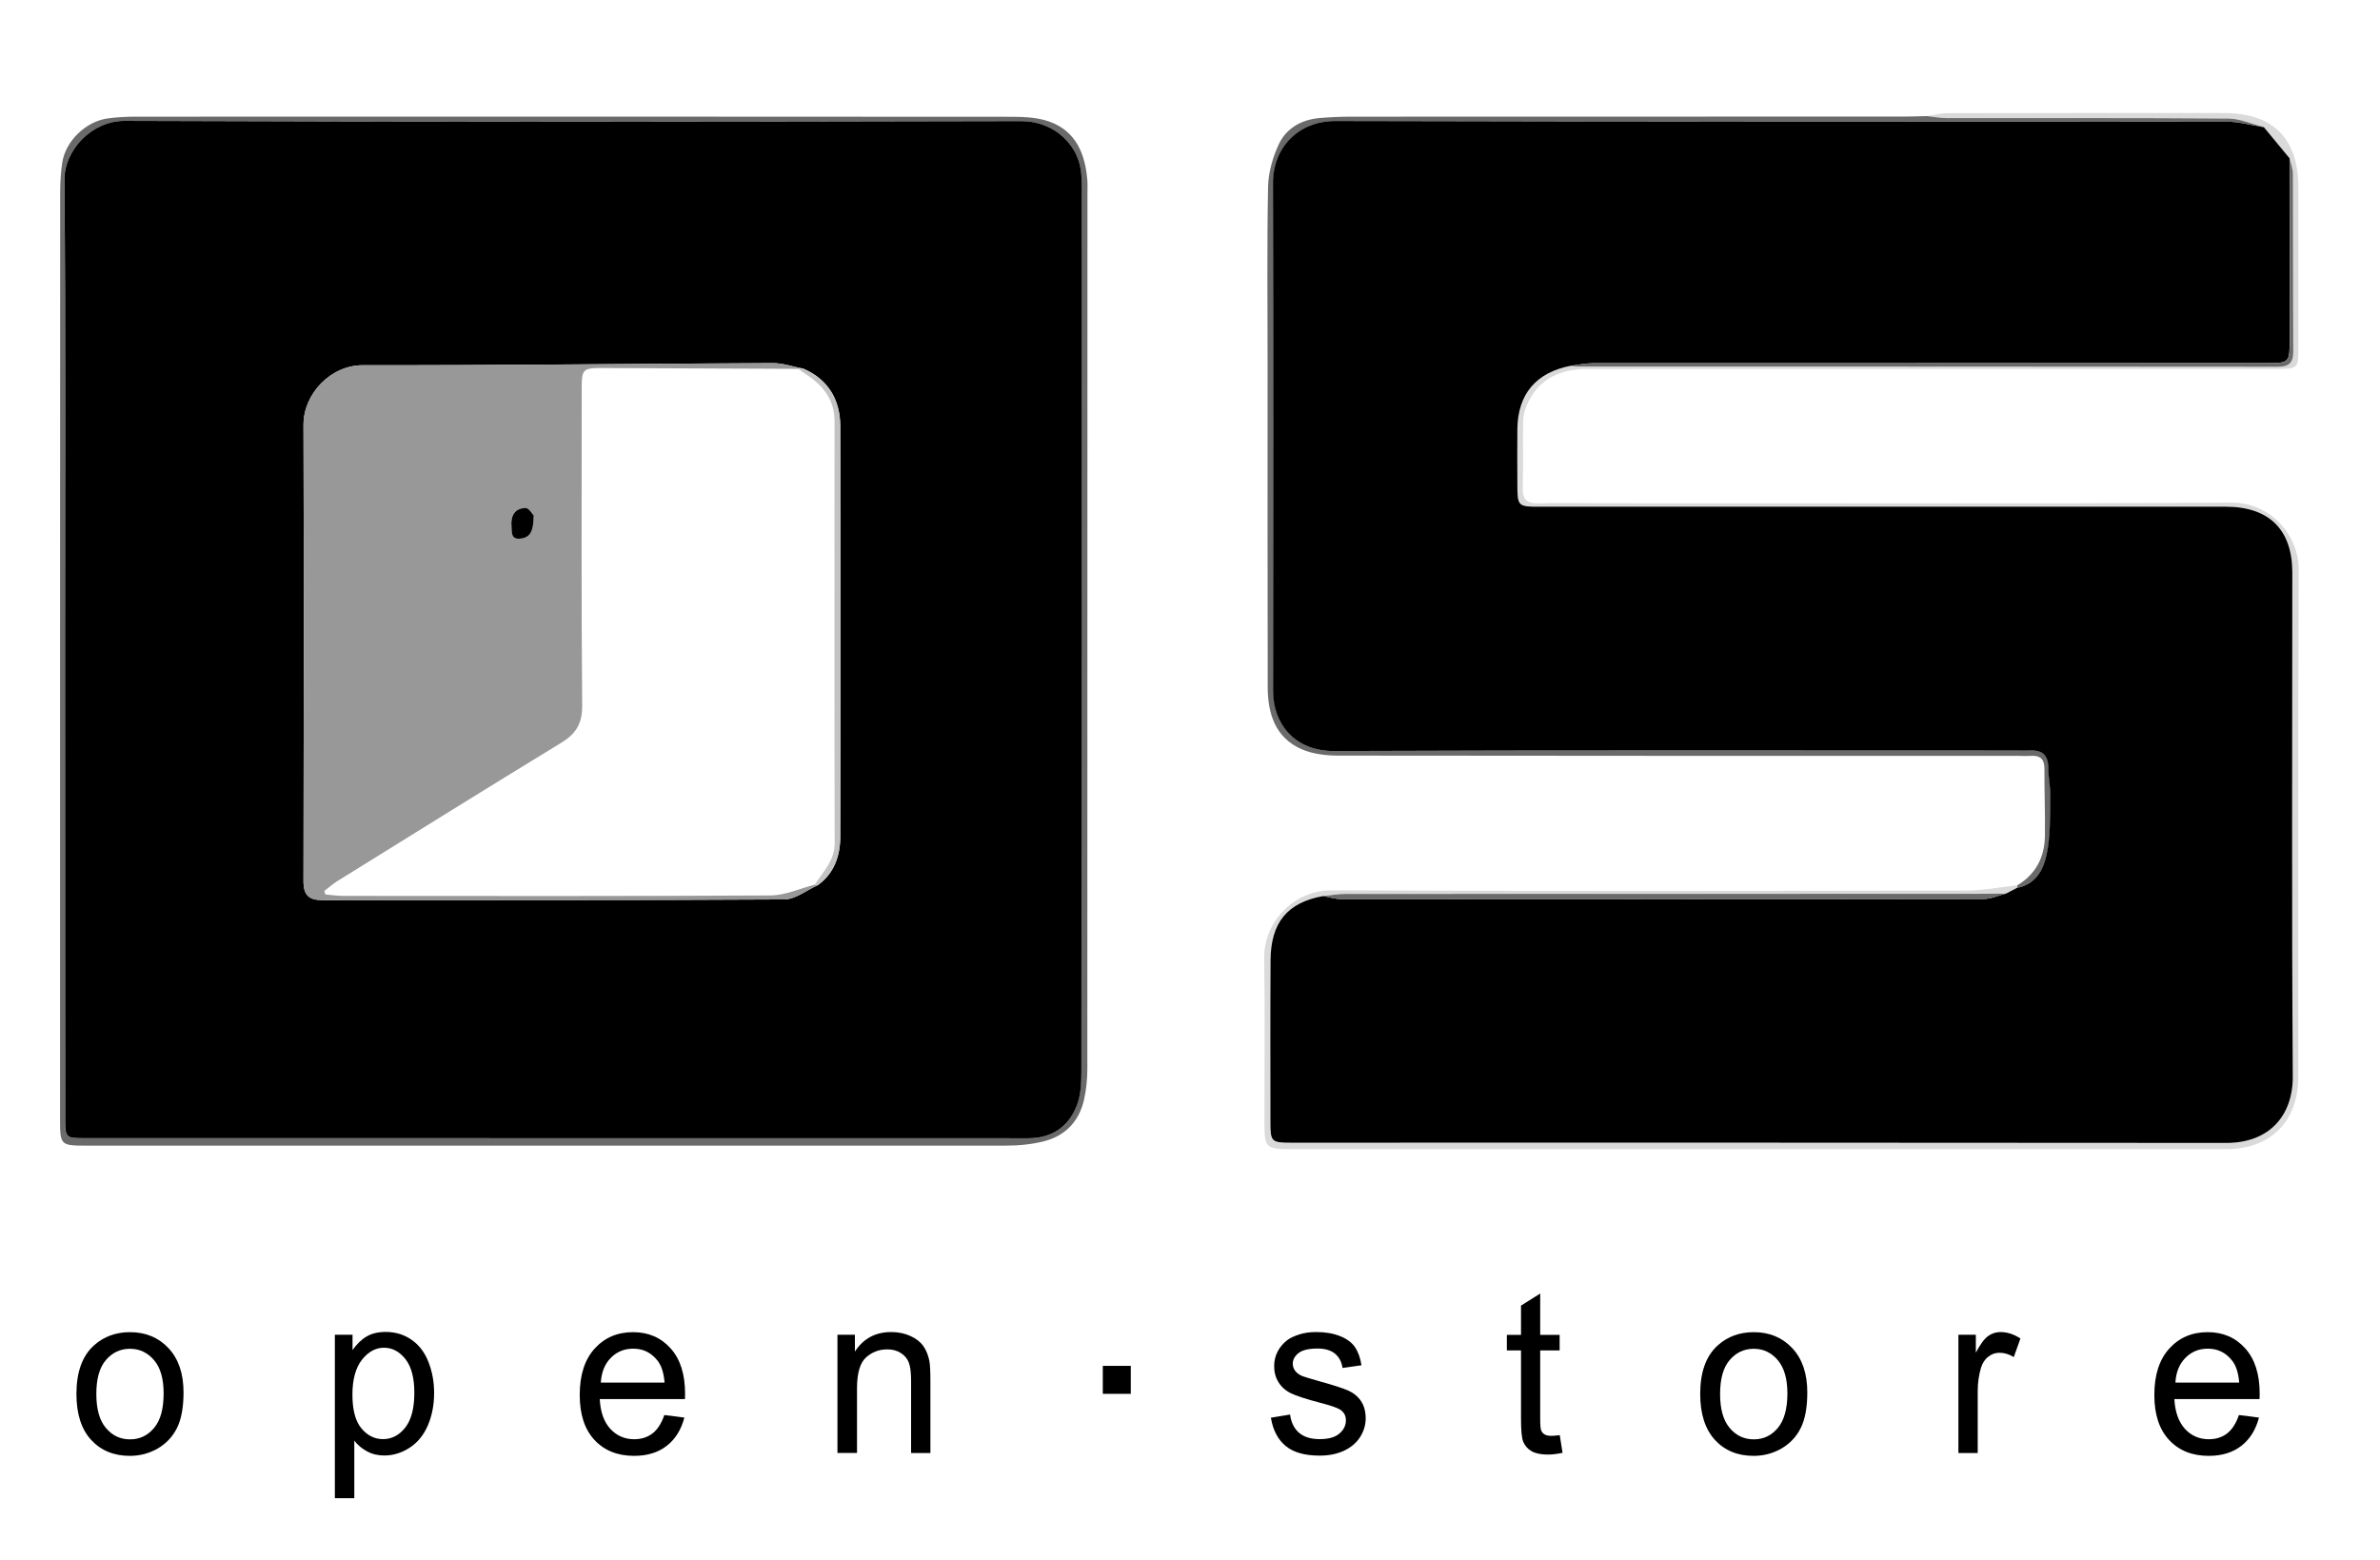
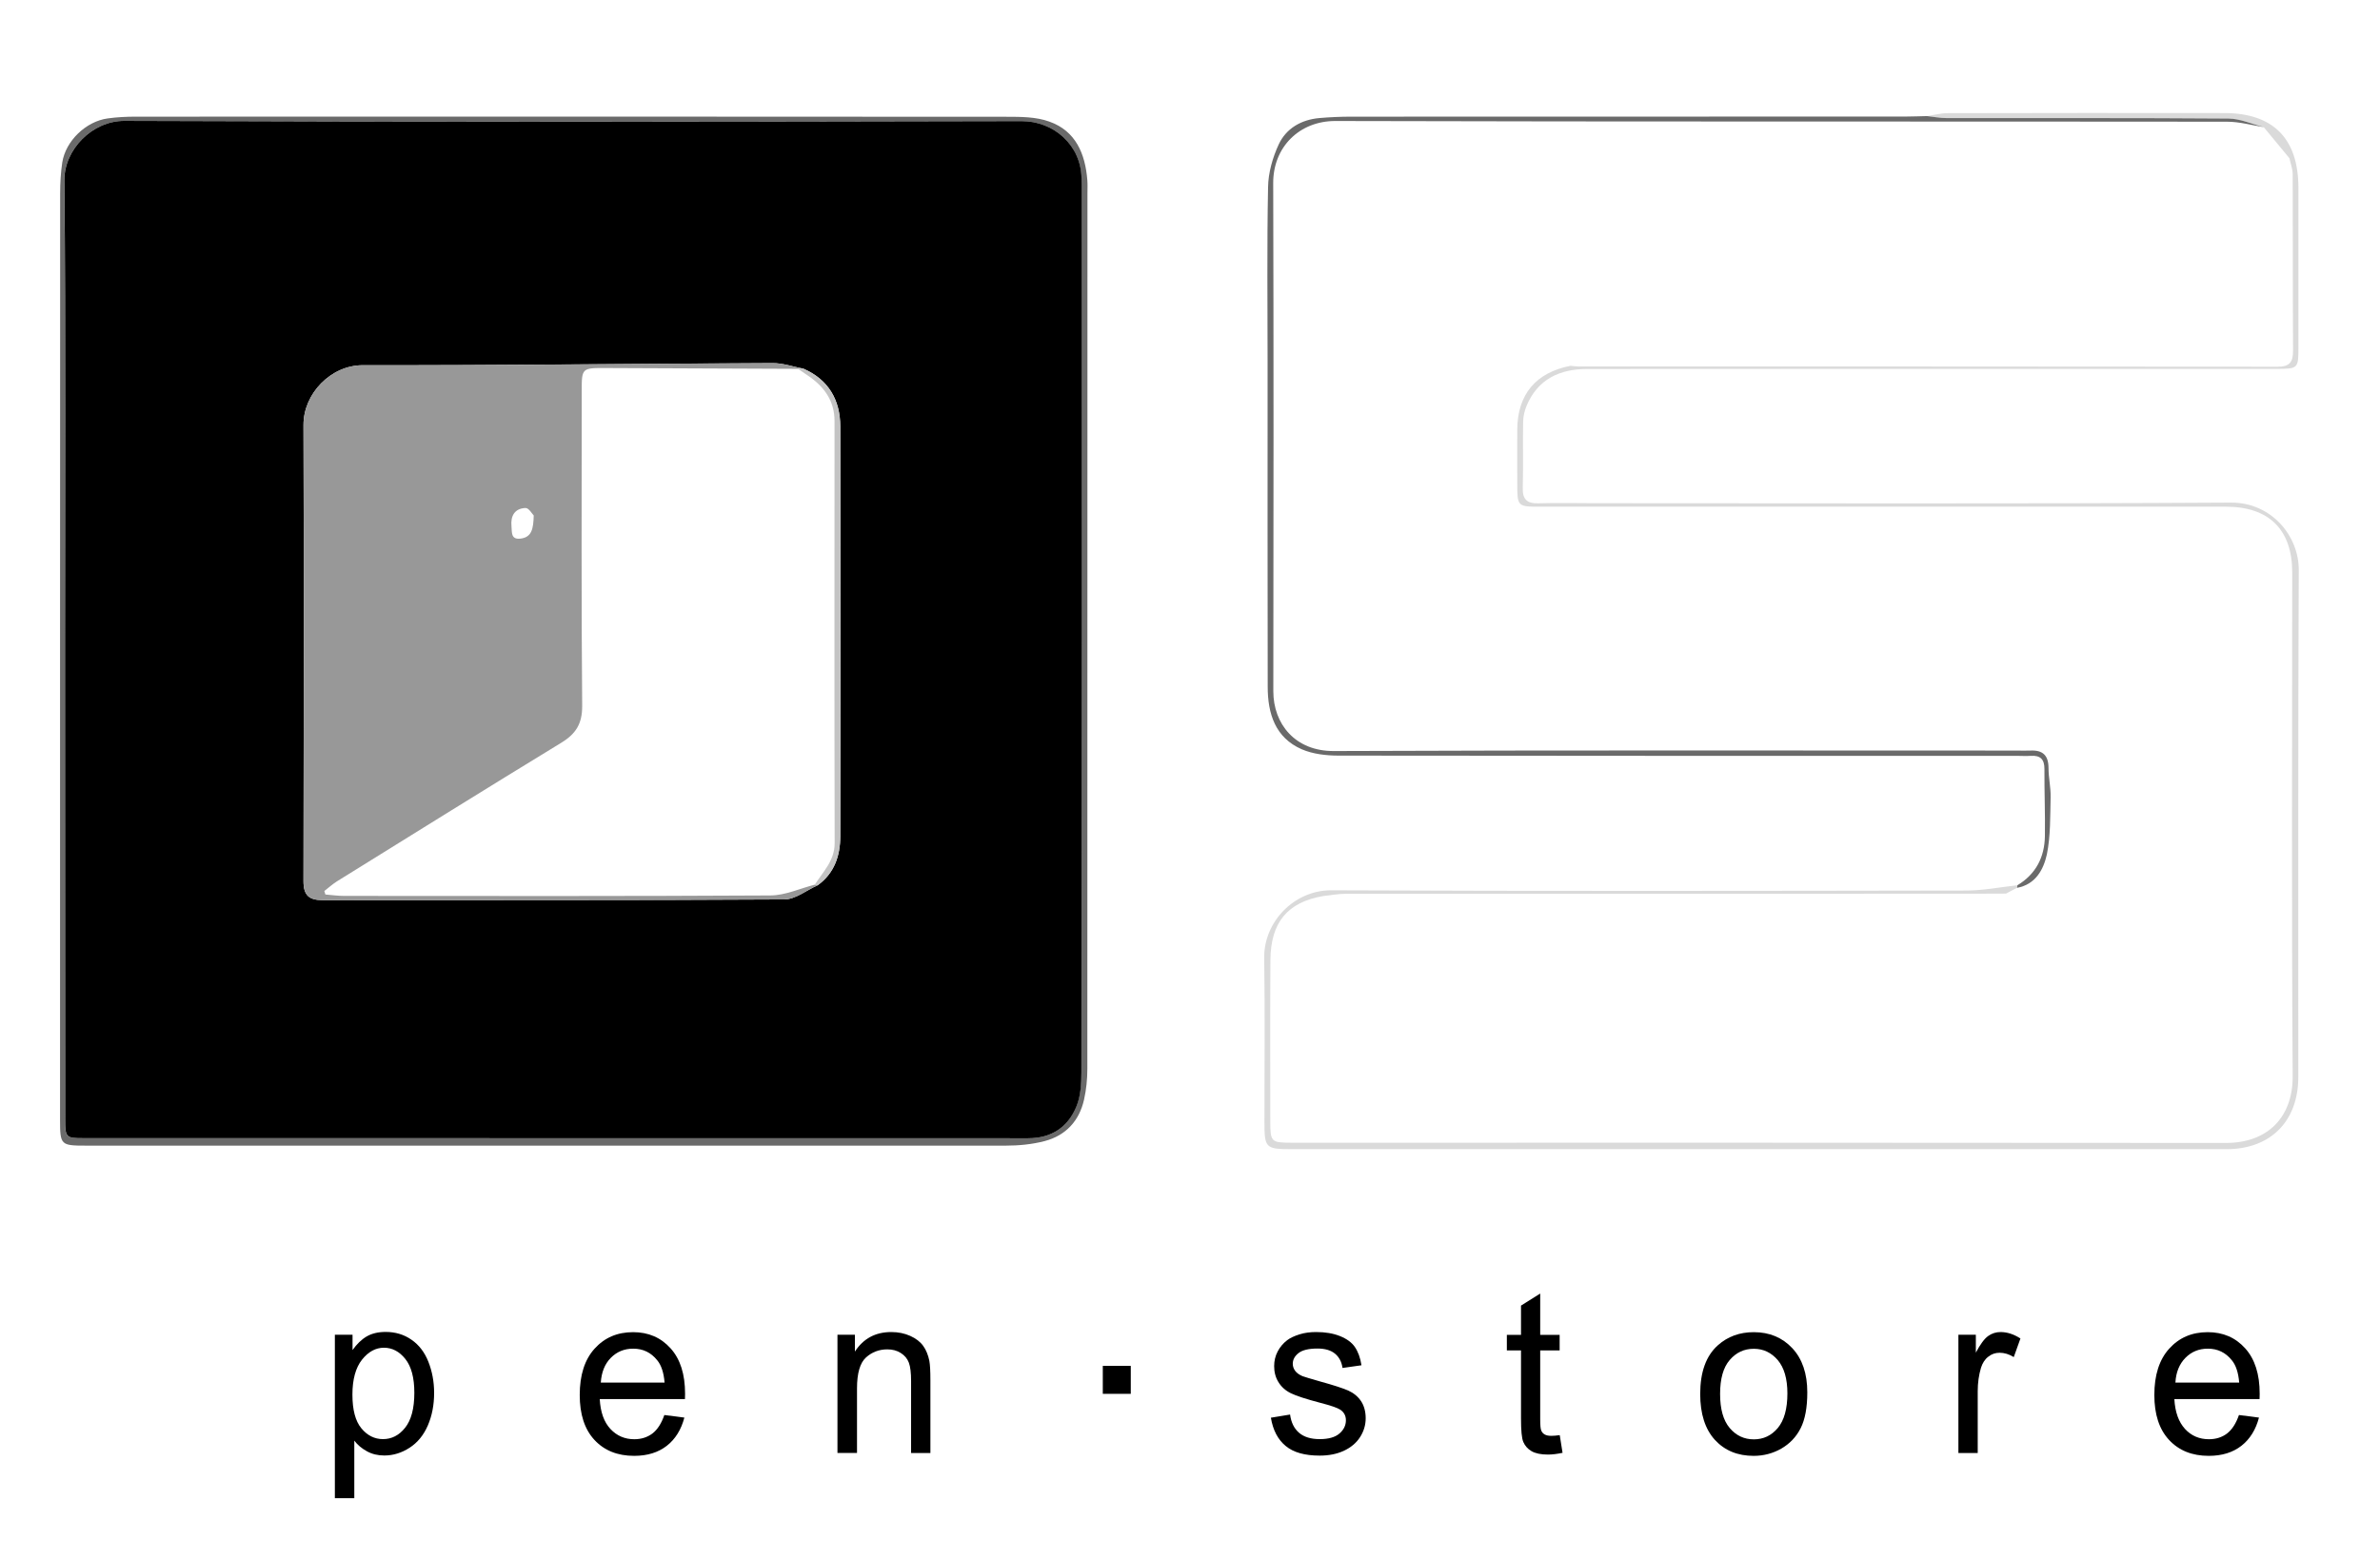
<svg xmlns="http://www.w3.org/2000/svg" version="1.1" id="Слой_1" x="0px" y="0px" viewBox="0 0 203.34 133.31" style="enable-background:new 0 0 203.34 133.31;" xml:space="preserve">
  <style type="text/css">
	.st0{fill:#6A6A6A;}
	.st1{fill:#DADADA;}
	.st2{fill:#989898;}
	.st3{fill:#C3C3C3;}
	.st4{enable-background:new    ;}
</style>
  <path class="st0" d="M5.13,55.86c0-13.12,0-26.24,0.01-39.35c0-0.88,0.05-1.76,0.18-2.63c0.29-1.84,2.03-3.51,3.88-3.76  c0.79-0.11,1.59-0.15,2.39-0.15c24.8-0.01,49.59-0.01,74.39,0.01c1.23,0,2.54,0,3.67,0.41c2.26,0.8,3.07,2.75,3.25,5.01  c0.03,0.36,0.01,0.72,0.01,1.08c0,24.96,0,49.91-0.01,74.87c0,0.87-0.09,1.76-0.28,2.61c-0.41,1.83-1.56,3.07-3.36,3.55  c-1.07,0.28-2.21,0.39-3.32,0.39c-26.2,0-52.4,0-78.59,0c-2.16,0-2.22-0.05-2.22-2.21C5.13,82.41,5.13,69.14,5.13,55.86z   M5.56,55.13c0,13.52,0,27.03,0,40.55c0,1.52,0.06,1.58,1.53,1.58c26.91,0,53.83,0,80.74,0.01c2.01,0,3.39-0.94,4.12-2.7  c0.37-0.89,0.43-1.95,0.43-2.93c0.02-25.23,0.02-50.47,0.02-75.7c0-0.24-0.01-0.48-0.01-0.72c-0.04-2.81-2.36-4.88-5.12-4.87  c-25.55,0.06-51.11,0.07-76.66-0.02c-2.71-0.01-5.14,2.45-5.12,5.09C5.63,28.65,5.56,41.89,5.56,55.13z" />
  <path class="st1" d="M164.65,9.92c0.59-0.09,1.17-0.25,1.76-0.25c7.88-0.02,15.76-0.02,23.64-0.01c4.18,0.01,6.32,2.19,6.32,6.39  c0,4.52,0,9.04,0,13.56c0,1.91,0,1.91-1.96,1.91c-19.6,0-39.2-0.01-58.8,0.01c-2.32,0-4.22,0.85-5.18,3.14  c-0.18,0.43-0.29,0.92-0.3,1.38c-0.03,1.88,0.02,3.76-0.03,5.64c-0.03,0.99,0.37,1.35,1.35,1.32c1.56-0.05,3.12-0.01,4.68-0.01  c18.16,0,36.32,0.06,54.48-0.05c3.45-0.02,5.81,2.85,5.79,5.77c-0.07,14.44-0.03,28.88-0.04,43.32c0,3.78-2.38,6.16-6.12,6.16  c-26.64,0-53.28,0-79.92,0c-2.19,0-2.29-0.11-2.29-2.31c0-4.68,0.05-9.36-0.02-14.04c-0.04-3.05,2.54-5.78,5.73-5.77  c18.08,0.08,36.16,0.05,54.24,0.02c1.46,0,2.91-0.29,4.37-0.45c-0.01,0.07-0.02,0.15-0.03,0.22c-0.31,0.16-0.62,0.33-0.93,0.49  c-0.88,0-1.76,0.01-2.63,0.01c-17.94,0-35.88,0-53.83,0.01c-0.63,0-1.25,0.13-1.88,0.19c-3.05,0.53-4.49,2.24-4.51,5.5  c-0.03,4.6-0.01,9.2-0.01,13.8c0,1.69,0.09,1.78,1.75,1.78c26.63,0,53.27-0.01,79.9,0.02c3.61,0,5.72-2.25,5.7-5.7  c-0.1-14.36-0.04-28.71-0.04-43.07c0-3.63-1.98-5.6-5.65-5.6c-4.36-0.01-8.72,0-13.08,0c-15.16,0-30.31,0-45.47,0  c-2.01,0-2.01,0-2.01-2.06c0-1.52-0.01-3.04,0-4.56c0.03-2.99,1.6-4.85,4.55-5.42c0.24,0.02,0.48,0.06,0.71,0.06  c19.9,0,39.8,0,59.7,0.02c1,0,1.32-0.37,1.32-1.34c-0.03-5.03-0.01-10.07-0.03-15.1c0-0.46-0.18-0.92-0.28-1.38  c-0.73-0.88-1.46-1.77-2.19-2.65c-1.01-0.26-2.02-0.74-3.04-0.74c-8.03-0.06-16.06-0.03-24.1-0.04  C165.75,10.09,165.2,9.98,164.65,9.92z" />
  <path class="st0" d="M172.33,75.87c0.01-0.07,0.02-0.15,0.03-0.22c1.58-0.95,2.32-2.4,2.35-4.19c0.03-1.92-0.05-3.84-0.04-5.76  c0-0.83-0.36-1.16-1.17-1.11c-0.4,0.03-0.8,0-1.2,0c-19.31,0-38.63,0.01-57.94-0.02c-1.05,0-2.19-0.13-3.14-0.54  c-2.27-0.99-2.91-3.05-2.91-5.34c-0.02-9.16-0.01-18.31-0.01-27.47c0-5.08-0.06-10.16,0.04-15.23c0.02-1.23,0.39-2.53,0.91-3.65  c0.64-1.37,1.92-2.11,3.46-2.25c0.91-0.08,1.84-0.12,2.75-0.12c15.8-0.01,31.59,0,47.39-0.01c0.6,0,1.2-0.03,1.8-0.04  c0.55,0.06,1.1,0.17,1.65,0.17c8.03,0.01,16.06-0.02,24.1,0.04c1.01,0.01,2.02,0.48,3.04,0.74c-1.05-0.17-2.11-0.47-3.16-0.47  c-25.39-0.03-50.79,0.01-76.18-0.06c-3.08-0.01-5.33,2.23-5.32,5.3c0.04,14.48,0.03,28.95,0.01,43.43c0,2.78,1.85,5.13,5.18,5.11  c19.44-0.08,38.87-0.04,58.31-0.04c0.4,0,0.8,0.02,1.2,0c1.05-0.05,1.54,0.41,1.54,1.49c0,0.83,0.2,1.67,0.18,2.5  c-0.04,1.63,0,3.3-0.32,4.88C174.59,74.31,173.92,75.58,172.33,75.87z" />
  <path d="M5.56,55.13c0-13.24,0.07-26.47-0.06-39.71c-0.03-2.64,2.4-5.1,5.12-5.09c25.55,0.1,51.11,0.08,76.66,0.02  c2.75-0.01,5.08,2.06,5.12,4.87c0,0.24,0.01,0.48,0.01,0.72c0,25.23,0.01,50.47-0.02,75.7c0,0.98-0.06,2.05-0.43,2.93  c-0.73,1.76-2.12,2.7-4.12,2.7c-26.91-0.01-53.83-0.01-80.74-0.01c-1.47,0-1.53-0.07-1.53-1.58C5.56,82.16,5.56,68.65,5.56,55.13z   M68.65,31.51c-0.88-0.17-1.77-0.49-2.65-0.48c-11.67,0.05-23.34,0.2-35.01,0.18c-2.73,0-5.07,2.44-5.06,5.11  c0.04,12.99,0.03,25.99,0,38.98c0,1.21,0.47,1.62,1.63,1.62c13.15-0.02,26.31,0.02,39.46-0.06c0.95-0.01,1.89-0.79,2.84-1.21  c1.43-1.03,1.93-2.54,1.93-4.19c0.03-11.67,0.03-23.34,0-35.01C71.79,34.2,70.8,32.45,68.65,31.51z" />
-   <path d="M172.33,75.87c1.59-0.29,2.26-1.56,2.53-2.86c0.33-1.58,0.28-3.25,0.32-4.88c0.02-0.83-0.18-1.67-0.18-2.5  c0-1.08-0.49-1.54-1.54-1.49c-0.4,0.02-0.8,0-1.2,0c-19.44,0-38.87-0.04-58.31,0.04c-3.33,0.01-5.18-2.33-5.18-5.11  c0.02-14.48,0.03-28.95-0.01-43.43c-0.01-3.07,2.23-5.31,5.32-5.3c25.39,0.07,50.79,0.04,76.18,0.06c1.05,0,2.11,0.31,3.16,0.47  c0.73,0.88,1.46,1.77,2.19,2.65c0.01,5.15,0.01,10.31,0.01,15.46c0,2.04,0,2.05-2.03,2.05c-19.17,0-38.35,0-57.52,0.01  c-0.63,0-1.25,0.14-1.88,0.22c-2.95,0.57-4.52,2.42-4.55,5.42c-0.02,1.52,0,3.04,0,4.56c0,2.06,0,2.06,2.01,2.06  c15.16,0,30.31,0,45.47,0c4.36,0,8.72-0.01,13.08,0c3.67,0.01,5.64,1.97,5.65,5.6c0,14.36-0.06,28.71,0.04,43.07  c0.02,3.45-2.09,5.71-5.7,5.7c-26.63-0.03-53.27-0.02-79.9-0.02c-1.67,0-1.75-0.09-1.75-1.78c0-4.6-0.02-9.2,0.01-13.8  c0.02-3.26,1.46-4.96,4.51-5.5c0.5,0.09,1.01,0.26,1.51,0.26c18.3,0.01,36.6,0.02,54.9-0.01c0.65,0,1.29-0.31,1.94-0.47  C171.71,76.2,172.02,76.04,172.33,75.87z" />
-   <path class="st0" d="M171.4,76.36c-0.65,0.16-1.29,0.47-1.94,0.47c-18.3,0.03-36.6,0.02-54.9,0.01c-0.5,0-1.01-0.17-1.51-0.26  c0.63-0.07,1.25-0.19,1.88-0.19c17.94-0.01,35.88-0.01,53.83-0.01C169.64,76.38,170.52,76.37,171.4,76.36z" />
-   <path class="st0" d="M134.2,31.26c0.63-0.08,1.25-0.22,1.88-0.22c19.17-0.01,38.35-0.01,57.52-0.01c2.03,0,2.03,0,2.03-2.05  c0-5.15-0.01-10.31-0.01-15.46c0.1,0.46,0.28,0.92,0.28,1.38c0.02,5.03,0,10.07,0.03,15.1c0.01,0.97-0.32,1.34-1.32,1.34  c-19.9-0.02-39.8-0.02-59.7-0.02C134.67,31.33,134.44,31.29,134.2,31.26z" />
  <path class="st2" d="M69.86,75.65c-0.95,0.42-1.89,1.2-2.84,1.21c-13.15,0.08-26.31,0.05-39.46,0.06c-1.15,0-1.63-0.41-1.63-1.62  c0.03-12.99,0.04-25.99,0-38.98c-0.01-2.67,2.33-5.11,5.06-5.11c11.67,0.02,23.34-0.14,35.01-0.18c0.88,0,1.77,0.31,2.65,0.48  c-0.16,0-0.32,0.01-0.47,0.01c-5.47-0.03-10.95-0.05-16.42-0.07c-2.06-0.01-2.06,0-2.06,2.01c0,8.95-0.04,17.91,0.04,26.86  c0.01,1.54-0.55,2.4-1.8,3.16c-6.41,3.91-12.78,7.88-19.16,11.84c-0.38,0.24-0.71,0.55-1.07,0.82c0.03,0.1,0.06,0.2,0.09,0.3  c0.53,0.04,1.06,0.12,1.59,0.12c12.15,0.01,24.3,0.03,36.45-0.04c1.26-0.01,2.51-0.6,3.77-0.92C69.69,75.63,69.78,75.64,69.86,75.65  z M45.6,44.05c-0.13-0.13-0.43-0.66-0.71-0.64c-0.91,0.04-1.28,0.67-1.19,1.56c0.05,0.5-0.07,1.14,0.74,1.06  C45.44,45.93,45.57,45.18,45.6,44.05z" />
  <path class="st3" d="M69.86,75.65c-0.09-0.01-0.17-0.02-0.26-0.03c0.71-1.13,1.72-2.06,1.71-3.59C71.28,60.01,71.3,48,71.3,35.98  c0-1.72-0.88-2.93-2.24-3.86c-0.29-0.2-0.59-0.4-0.88-0.6c0.16,0,0.32-0.01,0.47-0.01c2.15,0.94,3.13,2.69,3.14,4.94  c0.03,11.67,0.03,23.34,0,35.01C71.79,73.11,71.3,74.62,69.86,75.65z" />
-   <path d="M45.6,44.05c-0.03,1.13-0.16,1.89-1.16,1.98c-0.81,0.08-0.7-0.57-0.74-1.06c-0.08-0.89,0.28-1.53,1.19-1.56  C45.18,43.39,45.47,43.92,45.6,44.05z" />
  <g class="st4">
-     <path d="M6.53,119.12c0-1.87,0.5-3.26,1.51-4.16c0.84-0.75,1.86-1.12,3.07-1.12c1.34,0,2.44,0.46,3.29,1.37   c0.85,0.91,1.28,2.17,1.28,3.77c0,1.3-0.19,2.32-0.57,3.07c-0.38,0.75-0.93,1.32-1.65,1.74c-0.72,0.41-1.51,0.62-2.36,0.62   c-1.37,0-2.47-0.45-3.31-1.36S6.53,120.82,6.53,119.12z M8.23,119.12c0,1.29,0.27,2.26,0.82,2.91s1.23,0.97,2.06,0.97   c0.82,0,1.5-0.32,2.05-0.97c0.55-0.65,0.82-1.63,0.82-2.96c0-1.25-0.27-2.2-0.82-2.84c-0.55-0.64-1.23-0.97-2.05-0.97   c-0.83,0-1.51,0.32-2.06,0.96S8.23,117.82,8.23,119.12z" />
    <path d="M28.61,128.04v-13.98h1.51v1.31c0.36-0.51,0.76-0.9,1.2-1.16s0.99-0.39,1.63-0.39c0.83,0,1.57,0.22,2.21,0.67   c0.64,0.44,1.12,1.07,1.44,1.88s0.49,1.7,0.49,2.66c0,1.03-0.18,1.96-0.54,2.79c-0.36,0.83-0.88,1.46-1.56,1.9   c-0.68,0.44-1.4,0.66-2.16,0.66c-0.55,0-1.05-0.12-1.48-0.36c-0.44-0.24-0.8-0.54-1.08-0.91v4.92H28.61z M30.11,119.17   c0,1.3,0.25,2.26,0.76,2.88s1.13,0.93,1.85,0.93c0.74,0,1.37-0.32,1.89-0.97s0.79-1.64,0.79-2.99c0-1.29-0.26-2.25-0.77-2.89   s-1.12-0.96-1.83-0.96c-0.7,0-1.33,0.34-1.87,1.02S30.11,117.87,30.11,119.17z" />
    <path d="M56.76,120.92l1.71,0.22c-0.27,1.03-0.77,1.84-1.5,2.41c-0.73,0.57-1.66,0.86-2.79,0.86c-1.43,0-2.56-0.46-3.4-1.37   s-1.25-2.19-1.25-3.83c0-1.7,0.42-3.02,1.27-3.96c0.85-0.94,1.94-1.41,3.29-1.41c1.31,0,2.37,0.46,3.2,1.38   c0.83,0.92,1.24,2.21,1.24,3.88c0,0.1,0,0.25-0.01,0.46h-7.28c0.06,1.11,0.36,1.96,0.91,2.55s1.23,0.88,2.04,0.88   c0.61,0,1.12-0.17,1.55-0.49C56.17,122.17,56.51,121.64,56.76,120.92z M51.33,118.15h5.45c-0.07-0.85-0.28-1.49-0.63-1.91   c-0.53-0.66-1.21-0.99-2.05-0.99c-0.76,0-1.4,0.26-1.92,0.79C51.67,116.56,51.39,117.26,51.33,118.15z" />
-     <path d="M71.55,124.17v-10.11h1.49v1.44c0.72-1.11,1.75-1.67,3.11-1.67c0.59,0,1.13,0.11,1.62,0.33c0.49,0.22,0.86,0.51,1.11,0.86   s0.42,0.78,0.52,1.27c0.06,0.32,0.09,0.87,0.09,1.67v6.21h-1.65v-6.15c0-0.7-0.06-1.22-0.19-1.57c-0.13-0.35-0.36-0.62-0.69-0.83   c-0.33-0.21-0.71-0.31-1.15-0.31c-0.7,0-1.31,0.23-1.82,0.69c-0.51,0.46-0.77,1.34-0.77,2.64v5.52H71.55z" />
+     <path d="M71.55,124.17v-10.11h1.49v1.44c0.72-1.11,1.75-1.67,3.11-1.67c0.59,0,1.13,0.11,1.62,0.33c0.49,0.22,0.86,0.51,1.11,0.86   s0.42,0.78,0.52,1.27c0.06,0.32,0.09,0.87,0.09,1.67v6.21h-1.65v-6.15c0-0.7-0.06-1.22-0.19-1.57c-0.13-0.35-0.36-0.62-0.69-0.83   c-0.33-0.21-0.71-0.31-1.15-0.31c-0.7,0-1.31,0.23-1.82,0.69c-0.51,0.46-0.77,1.34-0.77,2.64v5.52H71.55" />
    <path d="M108.58,121.15l1.64-0.27c0.09,0.68,0.35,1.2,0.77,1.56c0.42,0.36,1.01,0.54,1.76,0.54c0.76,0,1.32-0.16,1.69-0.48   c0.37-0.32,0.55-0.7,0.55-1.13c0-0.39-0.16-0.69-0.49-0.91c-0.23-0.15-0.79-0.35-1.69-0.58c-1.21-0.32-2.05-0.59-2.52-0.82   c-0.47-0.23-0.82-0.55-1.07-0.96s-0.36-0.86-0.36-1.36c0-0.45,0.1-0.87,0.3-1.25c0.2-0.38,0.47-0.7,0.81-0.96   c0.26-0.2,0.61-0.36,1.05-0.5c0.44-0.14,0.92-0.2,1.43-0.2c0.77,0,1.44,0.11,2.02,0.34c0.58,0.23,1.01,0.54,1.28,0.93   s0.47,0.91,0.57,1.57l-1.62,0.23c-0.07-0.52-0.29-0.93-0.64-1.22c-0.35-0.29-0.85-0.44-1.49-0.44c-0.76,0-1.3,0.13-1.63,0.39   c-0.33,0.26-0.49,0.57-0.49,0.91c0,0.22,0.07,0.42,0.2,0.6c0.13,0.18,0.35,0.34,0.63,0.46c0.17,0.06,0.65,0.21,1.46,0.44   c1.17,0.32,1.99,0.59,2.45,0.79c0.46,0.21,0.83,0.51,1.09,0.9s0.4,0.88,0.4,1.47c0,0.57-0.16,1.11-0.48,1.61s-0.79,0.89-1.39,1.17   c-0.61,0.28-1.29,0.41-2.06,0.41c-1.27,0-2.24-0.27-2.9-0.82C109.19,123.03,108.76,122.23,108.58,121.15z" />
    <path d="M133.26,122.64l0.24,1.51c-0.47,0.1-0.88,0.15-1.25,0.15c-0.6,0-1.07-0.1-1.4-0.29s-0.56-0.46-0.7-0.78s-0.2-0.99-0.2-2.02   v-5.81h-1.21v-1.33h1.21v-2.5l1.64-1.03v3.53h1.66v1.33h-1.66v5.91c0,0.49,0.03,0.8,0.09,0.94s0.15,0.25,0.29,0.33   s0.32,0.12,0.57,0.12C132.72,122.7,132.96,122.68,133.26,122.64z" />
    <path d="M145.26,119.12c0-1.87,0.5-3.26,1.51-4.16c0.84-0.75,1.86-1.12,3.07-1.12c1.34,0,2.44,0.46,3.29,1.37s1.28,2.17,1.28,3.77   c0,1.3-0.19,2.32-0.57,3.07c-0.38,0.75-0.93,1.32-1.65,1.74c-0.72,0.41-1.51,0.62-2.36,0.62c-1.37,0-2.47-0.45-3.31-1.36   C145.68,122.13,145.26,120.82,145.26,119.12z M146.96,119.12c0,1.29,0.27,2.26,0.82,2.91c0.54,0.64,1.23,0.97,2.06,0.97   c0.82,0,1.5-0.32,2.05-0.97c0.54-0.65,0.82-1.63,0.82-2.96c0-1.25-0.28-2.2-0.82-2.84c-0.55-0.64-1.23-0.97-2.05-0.97   c-0.83,0-1.51,0.32-2.06,0.96C147.23,116.86,146.96,117.82,146.96,119.12z" />
    <path d="M167.32,124.17v-10.11h1.49v1.53c0.38-0.72,0.73-1.19,1.05-1.42c0.32-0.23,0.68-0.34,1.06-0.34c0.56,0,1.13,0.18,1.7,0.55   l-0.57,1.59c-0.4-0.25-0.81-0.37-1.21-0.37c-0.36,0-0.69,0.11-0.97,0.34c-0.29,0.22-0.49,0.54-0.62,0.94   c-0.18,0.61-0.28,1.28-0.28,2v5.29H167.32z" />
    <path d="M191.29,120.92l1.71,0.22c-0.27,1.03-0.77,1.84-1.5,2.41c-0.73,0.57-1.66,0.86-2.79,0.86c-1.43,0-2.56-0.46-3.4-1.37   s-1.25-2.19-1.25-3.83c0-1.7,0.42-3.02,1.27-3.96c0.85-0.94,1.94-1.41,3.29-1.41c1.31,0,2.37,0.46,3.2,1.38   c0.83,0.92,1.24,2.21,1.24,3.88c0,0.1,0,0.25-0.01,0.46h-7.28c0.06,1.11,0.37,1.96,0.91,2.55s1.23,0.88,2.04,0.88   c0.61,0,1.13-0.17,1.55-0.49C190.7,122.17,191.04,121.64,191.29,120.92z M185.86,118.15h5.45c-0.07-0.85-0.28-1.49-0.63-1.91   c-0.53-0.66-1.21-0.99-2.05-0.99c-0.76,0-1.4,0.26-1.92,0.79C186.2,116.56,185.91,117.26,185.86,118.15z" />
  </g>
  <rect x="94.22" y="116.72" width="2.39" height="2.39" />
</svg>